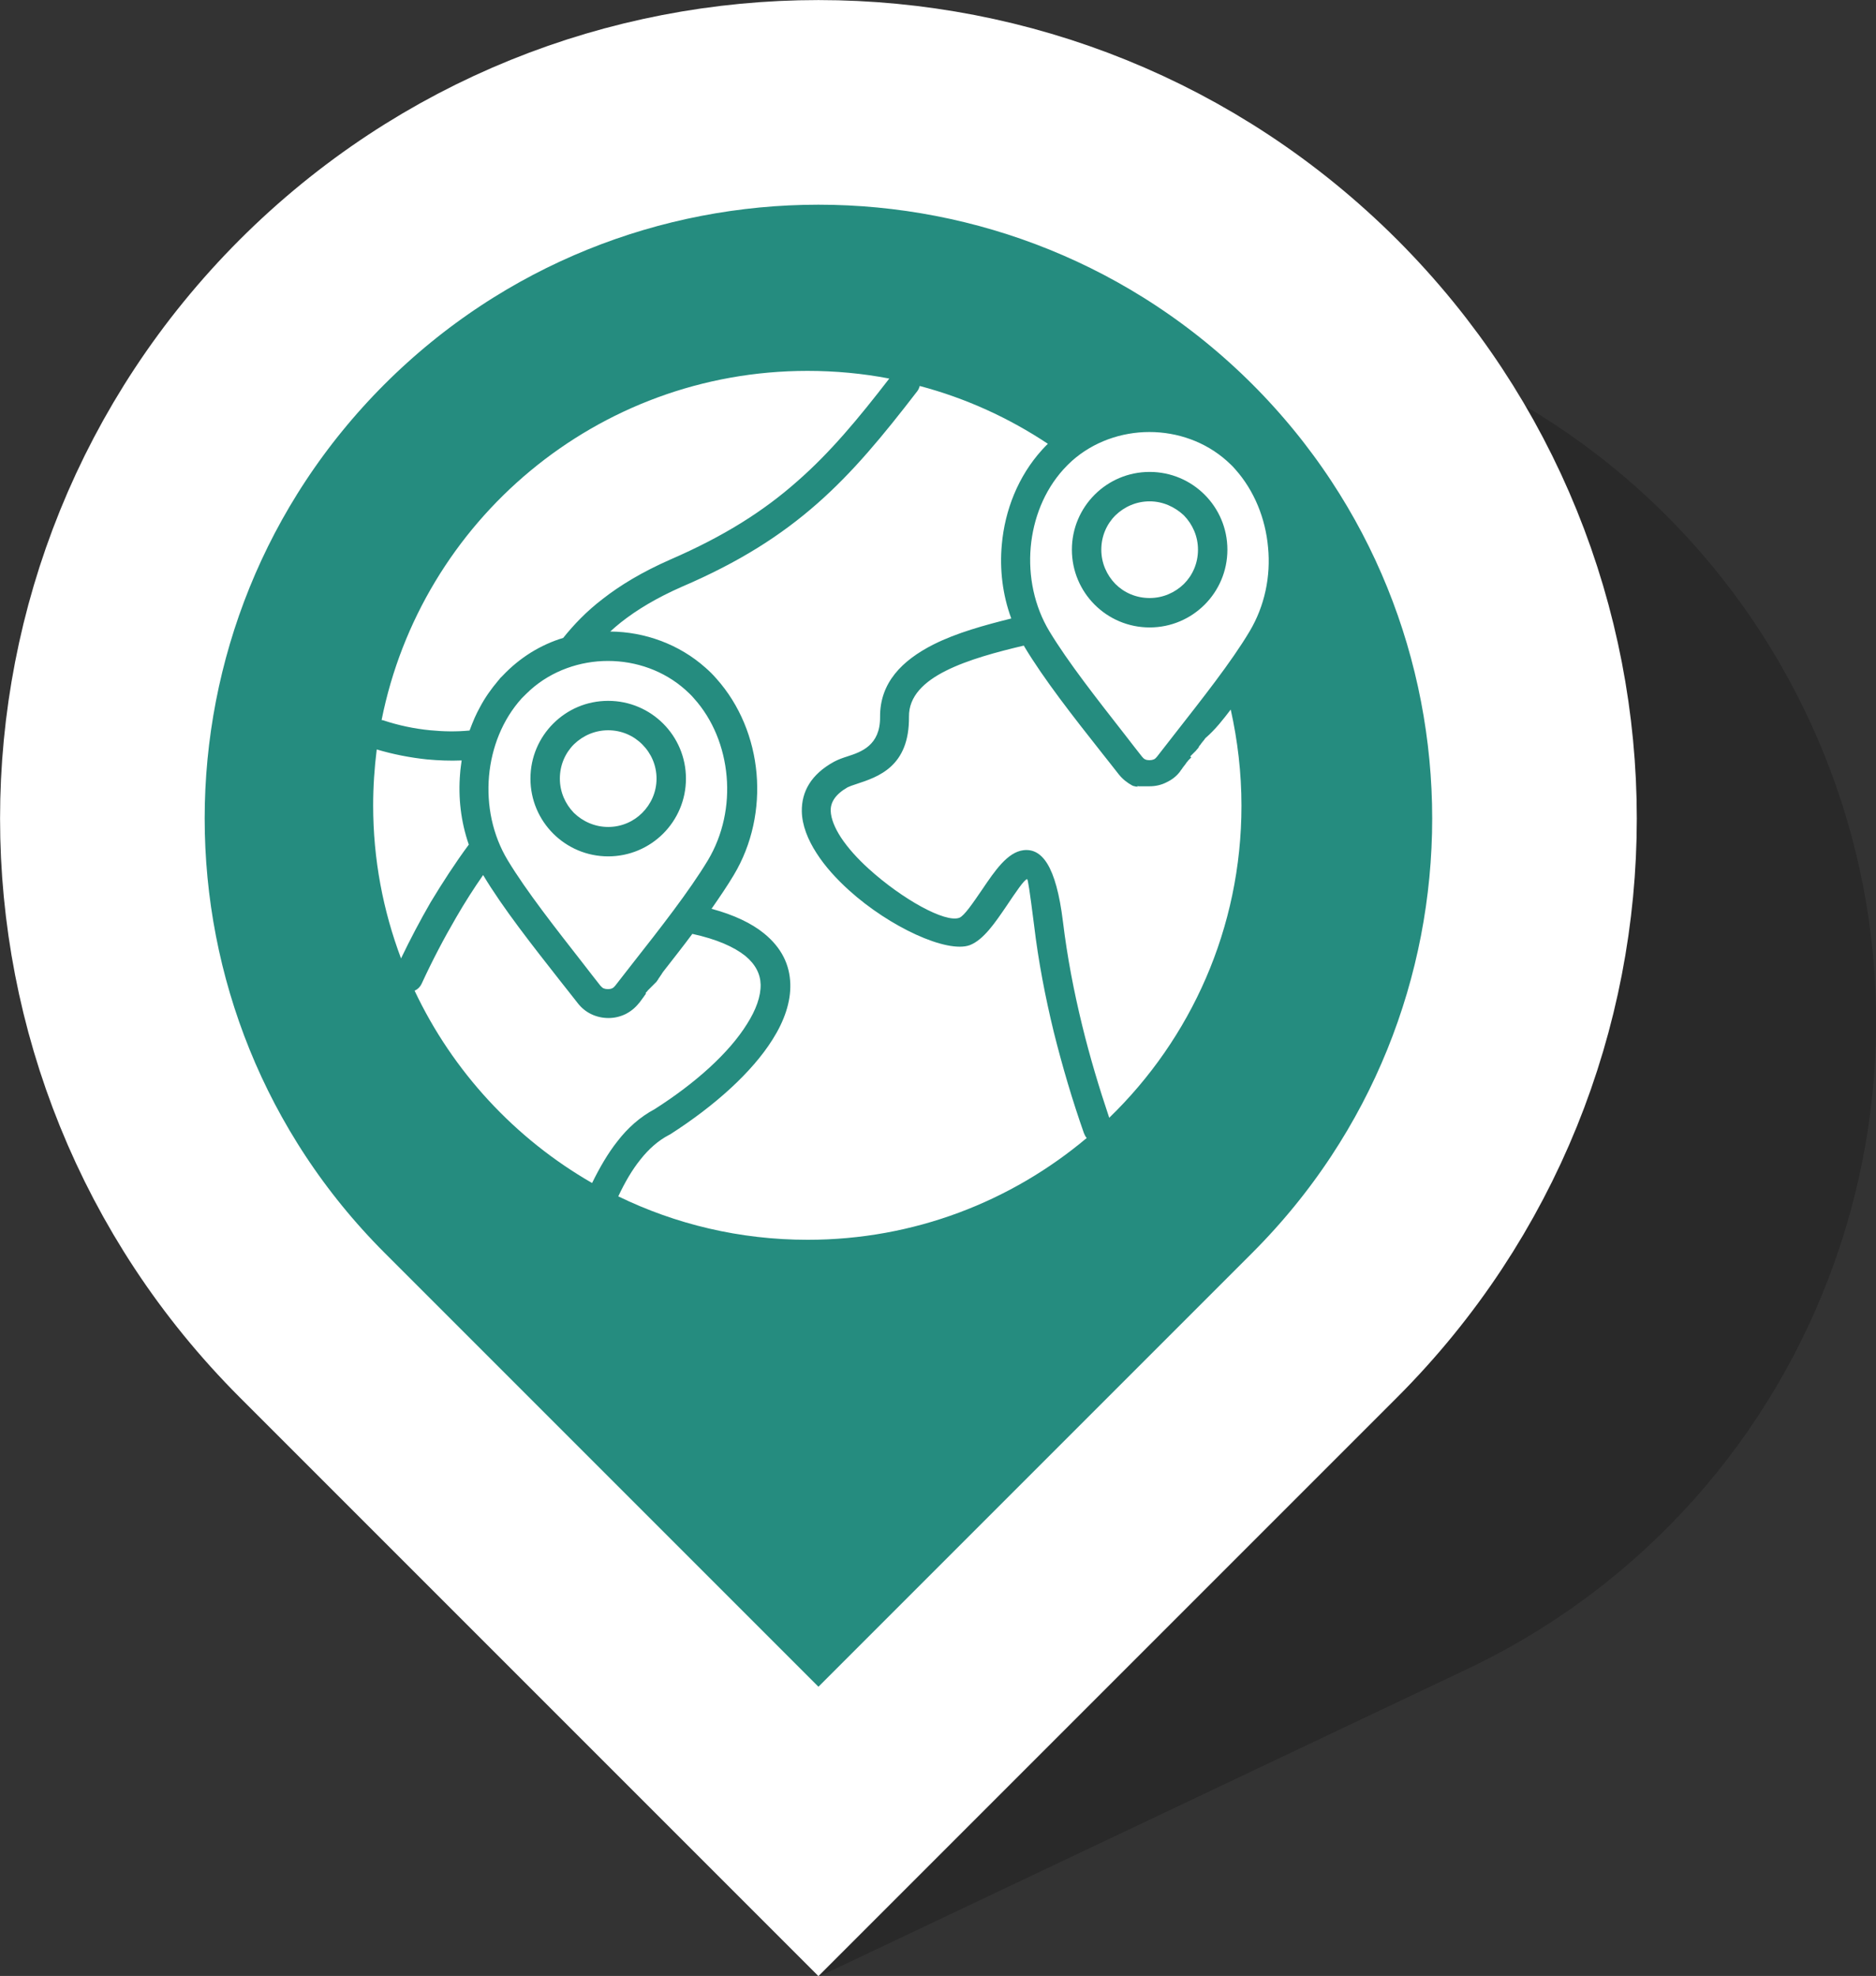
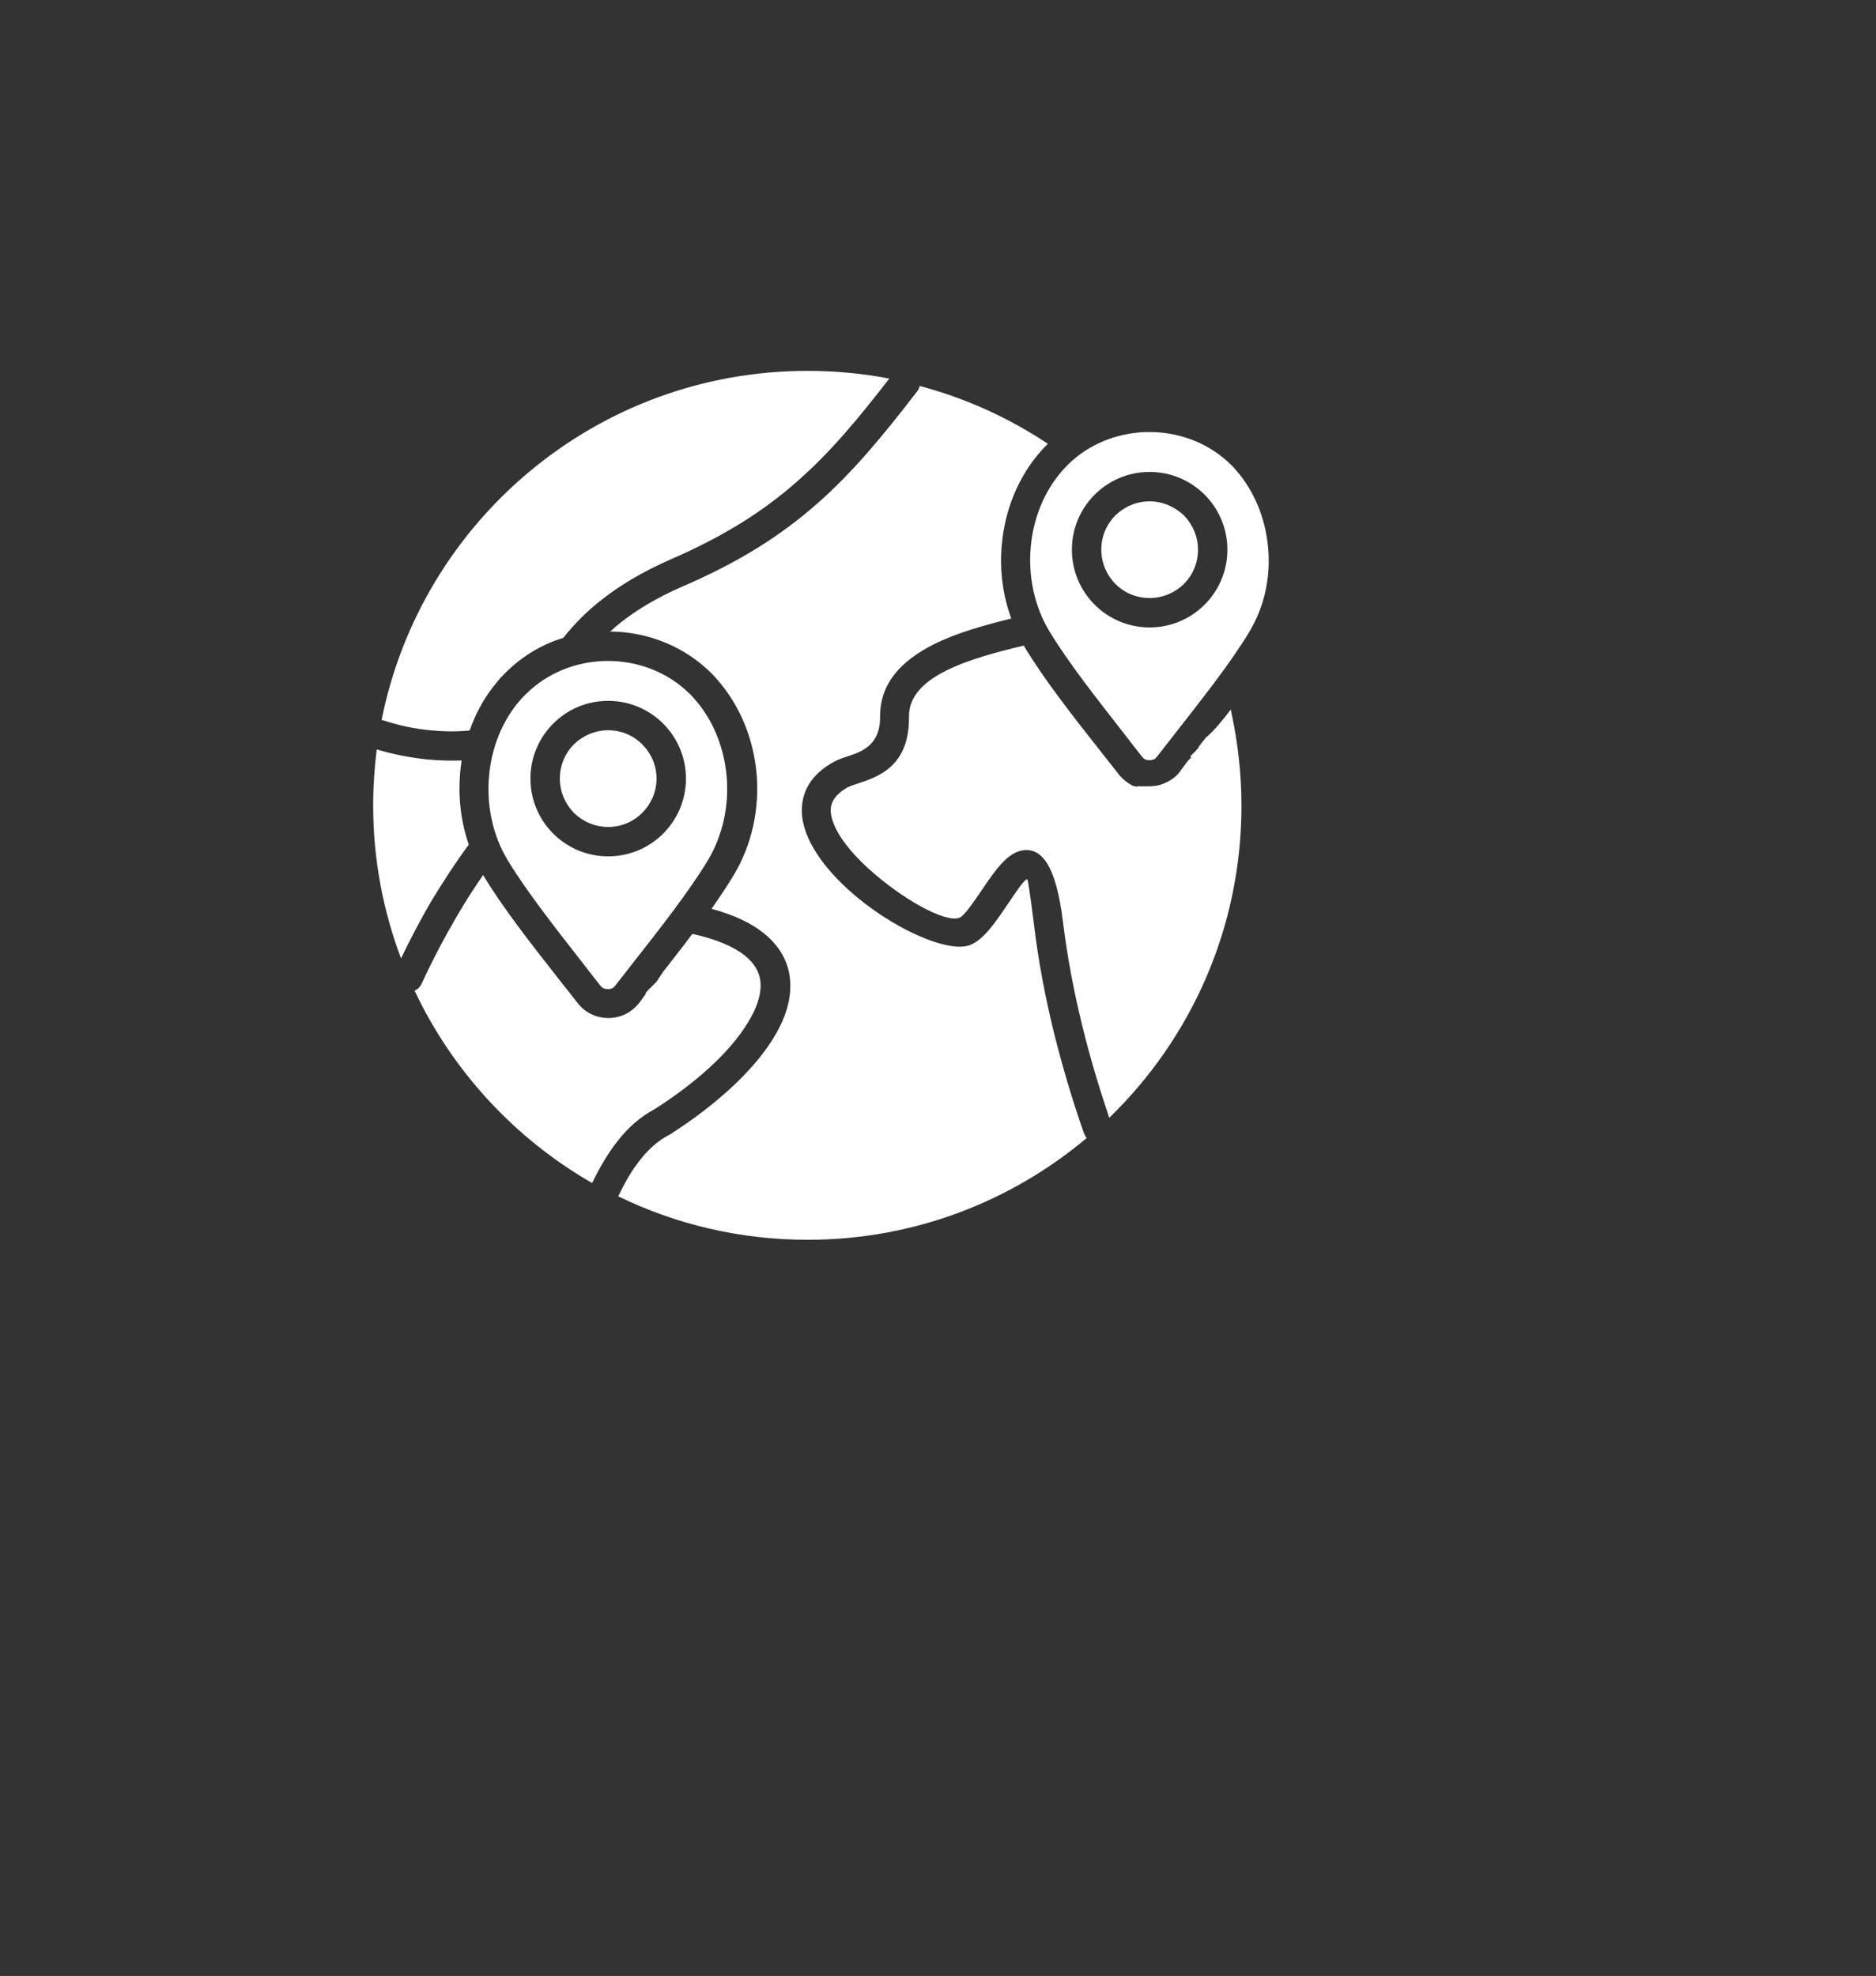
<svg xmlns="http://www.w3.org/2000/svg" version="1.1" id="Layer_2_00000161626970736639700200000003781140756327284380_" x="0px" y="0px" viewBox="0 0 733.5 772.5" style="enable-background:new 0 0 733.5 772.5;" xml:space="preserve">
  <rect x="0" y="0" width="733.5" height="772.5" fill="#333333" stroke="none" />
  <style type="text/css">
	.st0{opacity:0.2;}
	.st1{fill:#258C7F;stroke:#FFFFFF;stroke-width:80;stroke-miterlimit:10;}
	.st2{fill:#FFFFFF;}
</style>
-   <path class="st0" d="M706.5,279.6L706.5,279.6c-66.3-139.7-233.3-199.3-373-133l0,0c-139.7,66.3-199.3,233.3-133,373l120,253  l253-120C713.2,586.3,772.7,419.3,706.5,279.6z" />
  <g id="Layer_1-2">
-     <path class="st1" d="M518,122L518,122C408.6,12.7,231.4,12.7,122,122l0,0C12.7,231.4,12.7,408.6,122,518l198,198l198-198   C627.3,408.6,627.3,231.4,518,122L518,122z" />
-   </g>
+     </g>
  <g>
    <path class="st2" d="M481.2,277.4c2.7,12.1,4.2,24.7,4.2,37.6c0,47.9-19.8,91.1-51.7,122c-4-11.9-7.6-23.9-10.6-36.2   c-3.2-13.1-5.8-26.5-7.5-40.5c-2.7-22-8.3-28.8-15.5-27.9c-6.2,0.8-11.1,8-16.1,15.4c-3.5,5.1-7,10.3-8.9,11   c-5.5,2.1-22.4-7.3-35.5-19.2c-4.3-3.9-8.1-8.1-10.8-12.2c-2.4-3.7-3.9-7.3-4-10.4c-0.1-3.4,1.9-6.5,6.6-9.2   c0.6-0.3,1.9-0.8,3.5-1.3c8.5-2.8,20.7-6.8,20.5-26.3c-0.1-8,5.9-13.7,14.5-18c8.6-4.3,19.8-7.3,30.4-9.8l0.1,0.2   c7.7,12.9,19.4,27.8,30.3,41.6c2.1,2.6,4,5.1,6.7,8.5c1.5,1.9,3.3,3.3,5.3,4.4c0.2,0.1,0.4,0.1,0.5,0.2l0,0l0.1,0l0,0l0.1,0   l0.1,0.1l0.1,0l0,0l0.1,0l0,0l0.1,0l0.2,0.1l0.1,0h0l0.1,0h0l0.1,0l0,0l0.1,0l0.1,0.1l0.1,0h0l0.1,0l0,0l0-0.3h0l0.1,0l0.3,0.1h0   l0.1,0h0l0.1,0h0l0.1,0l0.1,0h0.1l0,0l0.1,0h0l0.1,0h0l0.1,0l0,0l0.1,0h0l0.1,0l0.1,0h0l0.1,0h0l0.2,0l0.1,0h0.1l0,0h0.1l0,0h0.1   l0,0h0.1l0.2,0l0.1,0h0.1l0.1,0h0l0.1,0h0.1l0.1,0h0.1c0.1,0,0.2,0,0.3,0h0.1l0.1,0h0.3l0,0h0.6l0.1,0h0.1c2.3,0,4.6-0.5,6.7-1.6   c2.1-1,3.9-2.4,5.3-4.3l0.1-0.2l0.3-0.4l0.1-0.1v0l0.4-0.6v0l0.3-0.4h0l0.3-0.4v0l0.1-0.1h0l0.2-0.3v0l0.1-0.1l0.7-1l0.2-0.2v0   l0.1-0.1l0.2-0.3l0.1-0.1v0l0.1-0.1l0.1-0.1l0.4-0.4v0l0.1-0.1l0.1-0.1l0.2-0.2v0l0.1-0.1l-0.4-0.3l0.1-0.2l0.1-0.1l0.1-0.1   l0.2-0.2l0.1-0.1l0.2-0.2l0.1-0.1l0.3-0.3l0.1-0.1l0.3-0.3l0.2-0.2l0.1-0.1l0.1-0.1l0.1-0.1l0.2-0.2l0.2-0.3l0.1-0.1l0.1-0.1   l0.2-0.2l0.2-0.3l0.2-0.2l0.1-0.4l0.1-0.1l0.3-0.4l0.2-0.2l0.4-0.6l0.1-0.1l0.3-0.4l0.2-0.2l0.2-0.3l0.2-0.2l0.4-0.6l0.2-0.2h0   C475.3,285.1,478.3,281.2,481.2,277.4L481.2,277.4z M412,403.4c-3.3-13.6-6-27.5-7.7-41.8c-1.7-13.4-2.4-17.9-2.7-17.9   c-1.1,0.1-4.5,5.2-8,10.4c-4.5,6.6-9,13.3-14.4,15.4c-8.9,3.3-31.4-7.1-47.2-21.4c-5.1-4.6-9.5-9.5-12.7-14.5   c-3.5-5.4-5.7-11-5.8-16.4c-0.1-7.6,3.5-14.4,12.6-19.4c1.7-0.9,3.4-1.5,5.3-2.1c5.2-1.7,12.8-4.2,12.7-15.4   c-0.1-13.4,8.6-22.1,20.8-28.3c9.1-4.6,20.1-7.6,30.5-10.2c-3.4-9.2-4.6-19.2-3.7-28.9c1.2-13.5,6.4-26.7,15.7-37   c0.7-0.8,1.5-1.6,2.3-2.4c-15.2-10.1-32-17.8-50.1-22.6c-0.2,0.7-0.5,1.5-1,2.1c-13.4,17.4-25.1,31.6-39.1,43.9   c-14.1,12.4-30.3,22.8-52.9,32.5c-9.8,4.3-17.6,9-23.8,13.9c-1.5,1.2-2.9,2.4-4.2,3.6c13.4,0.1,26.9,4.9,37.3,14.2   c1.5,1.3,2.9,2.7,4.2,4.2c9.2,10.3,14.5,23.5,15.7,37.1c1.2,13.6-1.7,27.7-8.9,39.7c-2.5,4.2-5.5,8.6-8.7,13.2   c8.9,2.4,15.7,5.7,20.5,9.6c6.9,5.6,10.1,12.3,10.3,19.8c0.2,7-2.3,14.4-7,21.8c-8,12.7-22.5,25.8-40,37c-0.1,0.1-0.3,0.1-0.4,0.2   h0c-4.4,2.3-8,5.6-11.1,9.5c-3.4,4.2-6.2,9.1-8.7,14.4l-0.1,0.1c22.4,10.9,47.5,17,74.1,17c41.6,0,79.6-15,109.1-39.8   c-0.5-0.5-0.8-1.2-1.1-1.9C419.3,430.2,415.4,417,412,403.4L412,403.4z M183.3,330.2c-3.1-8.9-4.2-18.4-3.4-27.8   c0.1-1.7,0.4-3.4,0.6-5.1c-4.6,0.2-9.1,0-13.5-0.4c-6.7-0.7-13.3-2-19.7-3.9c-0.9,7.2-1.4,14.5-1.4,21.9c0,21.1,3.9,41.2,10.9,59.8   c3.6-7.5,7.5-14.9,11.6-22C173,345.1,177.9,337.5,183.3,330.2L183.3,330.2z M168.2,285.5c5.1,0.5,10.2,0.6,15.4,0.1   c0.6-1.7,1.3-3.3,2-5c0.7-1.5,1.3-2.8,2.1-4.2c1.9-3.6,4.3-7,7-10.2h0c0.3-0.3,0.6-0.7,0.8-1l0.6-0.6v0l0.4-0.4   c3.4-3.6,7.1-6.6,11.1-9.1c3.9-2.4,8.2-4.4,12.6-5.7c4.1-5.1,9-10.3,15.4-15.2c6.9-5.4,15.5-10.6,26.4-15.4   c21.2-9.2,36.6-19,49.8-30.7c12.8-11.2,23.7-24.3,35.9-40.1c-10.4-2-21.1-3-32-3c-82.4,0-151,58.7-166.5,136.5   c0.2,0,0.4,0.1,0.6,0.1C155.8,283.6,162,284.9,168.2,285.5L168.2,285.5z M256,433.6c16-10.2,29.1-22,36.1-33.3   c3.5-5.5,5.4-10.8,5.3-15.4c-0.1-4.1-2-7.9-6-11.2c-4.4-3.5-11.1-6.5-20.7-8.6c-3.7,5-7.6,9.9-11.4,14.8l-0.2,0.3l-0.1,0.1   l-0.1,0.2l-0.2,0.3l-0.1,0.2l-0.1,0.1l-0.2,0.3l-0.2,0.3l-0.2,0.3l-0.2,0.3l-0.1,0.1l-0.1,0.2l-0.2,0.3l-0.1,0.2l-0.1,0.1l-0.4,0.6   l-0.3,0.3v0l-0.3,0.3l-0.1,0.1l-0.1,0.1l-0.1,0.1l-0.1,0.1l-0.1,0.1l-0.2,0.2l-0.2,0.2l-0.2,0.2v0l-0.2,0.2l-0.2,0.2l-0.1,0.1   l-0.1,0.1l-0.1,0.1l-0.1,0.1l-0.1,0.1h0l-0.1,0.1l-0.1,0.1v0l-0.1,0.1l-0.1,0.1l-0.1,0.1l-0.1,0.1h0l-0.1,0.1l-0.1,0.1l-0.3,0.4   l-0.2,0.2v0l-0.1,0.1v0l-0.1,0.1v0l-0.1,0.1v0l-0.1,0.1v0l0.2,0.2v0l-0.2,0.3h0l-0.2,0.3v0l-0.1,0.1h0l-0.2,0.3v0l-0.2,0.3v0   l-0.3,0.4v0L250,392l-0.1,0.1l-0.1,0.1c-1.5,1.9-3.3,3.3-5.3,4.3c-2.1,1-4.3,1.5-6.6,1.5c-2.3,0-4.6-0.5-6.7-1.5   c-2.1-1-3.9-2.5-5.3-4.3c-2.7-3.4-4.6-5.9-6.7-8.5c-10.9-13.9-22.6-28.7-30.3-41.6c-3.7,5.3-7.2,10.8-10.5,16.5   c-4.9,8.4-9.4,17-13.5,25.9c-0.6,1.3-1.6,2.3-2.8,2.8c14.9,31.6,39.3,57.9,69.4,75.2c2.9-5.9,6.1-11.5,9.9-16.3   C245.4,441,250.2,436.7,256,433.6L256,433.6z M237.8,323.3c5.2,0,9.9-2.1,13.3-5.5c3.4-3.4,5.6-8.1,5.6-13.4   c0-5.2-2.1-9.9-5.6-13.4c-3.4-3.4-8.1-5.5-13.3-5.5c-5.2,0-9.9,2.1-13.4,5.5c-3.4,3.4-5.5,8.1-5.5,13.4c0,5.2,2.1,9.9,5.5,13.4   C227.8,321.1,232.5,323.3,237.8,323.3z M207.4,269.7c8.4-7.5,19.4-11.3,30.3-11.3c11,0,21.9,3.8,30.3,11.3c1.1,1,2.3,2.1,3.3,3.3   c7.5,8.3,11.8,19.2,12.8,30.5c1,11.3-1.4,22.9-7.3,32.8c-7.3,12.1-18.8,26.8-29.5,40.4c-2.5,3.2-5,6.4-6.7,8.6   c-0.4,0.5-0.8,0.9-1.3,1.1c-0.4,0.2-1,0.3-1.6,0.3c-0.7,0-1.2-0.1-1.7-0.3c-0.5-0.2-0.8-0.6-1.3-1.1c-1.7-2.2-4.2-5.3-6.7-8.6   c-10.7-13.7-22.2-28.3-29.5-40.4c-5.9-9.8-8.3-21.4-7.3-32.9c1-11.1,5.2-22,12.8-30.4C205.2,271.8,206.3,270.7,207.4,269.7   L207.4,269.7z M216.3,282.9c-5.5,5.5-8.9,13.1-8.9,21.5s3.4,16,8.9,21.5c5.5,5.5,13.1,8.9,21.5,8.9c8.4,0,16-3.4,21.5-8.9   c5.5-5.5,8.9-13.1,8.9-21.5s-3.4-16-8.9-21.5c-5.5-5.5-13.1-8.9-21.5-8.9C229.3,274,221.8,277.4,216.3,282.9z M488.6,246.8   c-7.2,12.1-18.8,26.7-29.5,40.4c-2.5,3.2-5,6.4-6.7,8.6c-0.4,0.5-0.8,0.9-1.3,1.1c-0.5,0.2-1,0.3-1.7,0.3c-0.6,0-1.2-0.1-1.6-0.3   l0,0h0c-0.5-0.2-0.9-0.6-1.3-1.1c-1.7-2.2-4.2-5.3-6.7-8.6c-10.7-13.7-22.2-28.3-29.5-40.4c-5.9-9.8-8.3-21.5-7.3-32.9   c1-11.1,5.2-22,12.8-30.4c1.1-1.2,2.2-2.3,3.3-3.3c8.4-7.5,19.4-11.3,30.3-11.3c11,0,21.9,3.8,30.3,11.3c1.1,1,2.3,2.1,3.3,3.3   c7.4,8.3,11.8,19.2,12.8,30.5C496.9,225.3,494.5,236.9,488.6,246.8L488.6,246.8z M479.9,214.9c0-8.4-3.4-16-8.9-21.5   c-5.5-5.5-13.1-8.9-21.5-8.9c-8.4,0-16,3.4-21.5,8.9c-5.5,5.5-8.9,13.1-8.9,21.5c0,8.4,3.4,16,8.9,21.5c5.5,5.5,13.1,8.9,21.5,8.9   c8.4,0,16-3.4,21.5-8.9C476.5,230.9,479.9,223.3,479.9,214.9z M449.5,196c-5.2,0-9.9,2.1-13.4,5.5c-3.4,3.4-5.5,8.1-5.5,13.4   c0,5.2,2.1,9.9,5.5,13.4c3.4,3.4,8.1,5.5,13.4,5.5c5.2,0,9.9-2.1,13.4-5.5c3.4-3.4,5.5-8.1,5.5-13.4c0-5.2-2.1-9.9-5.5-13.4   C459.4,198.2,454.7,196,449.5,196z" />
  </g>
</svg>